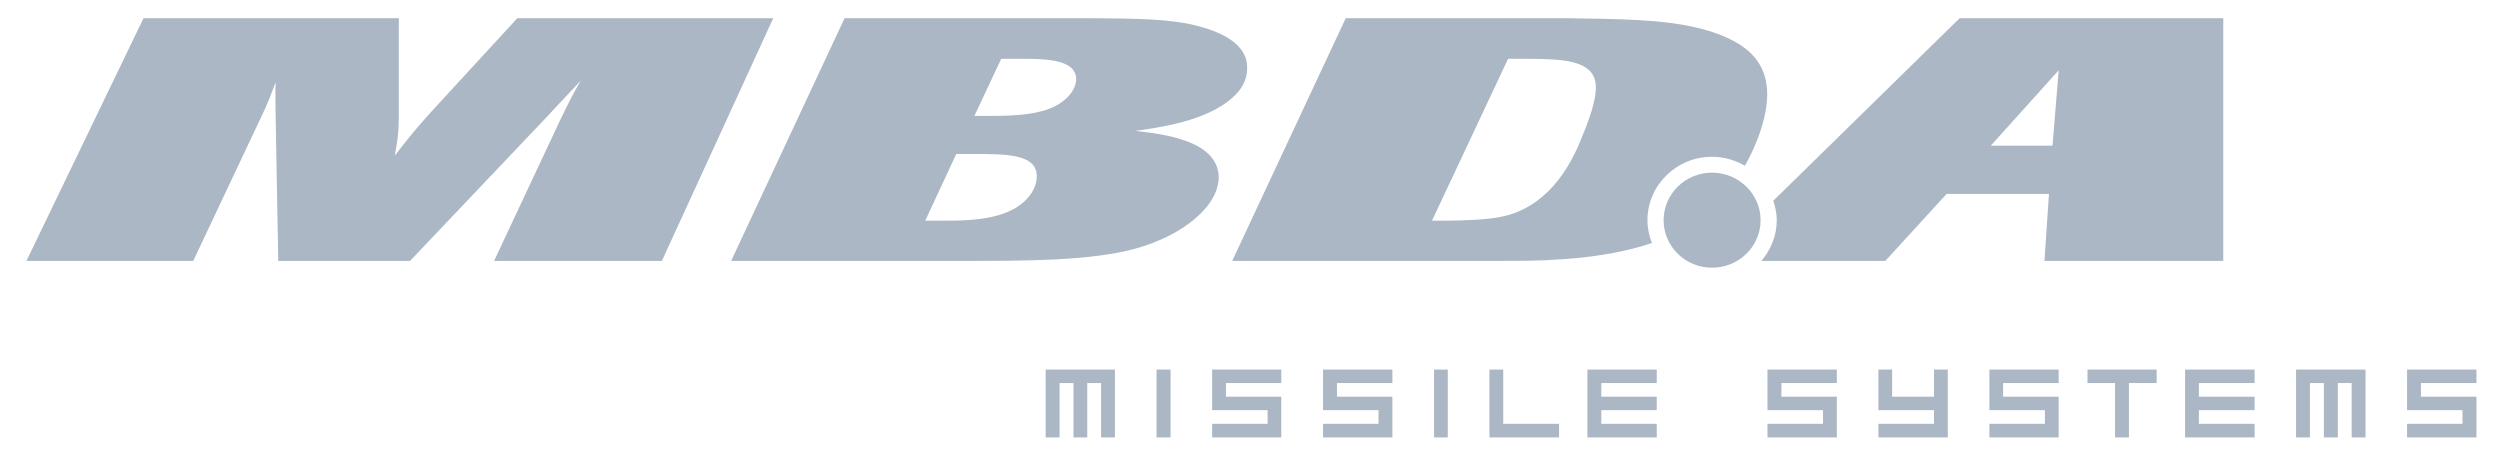
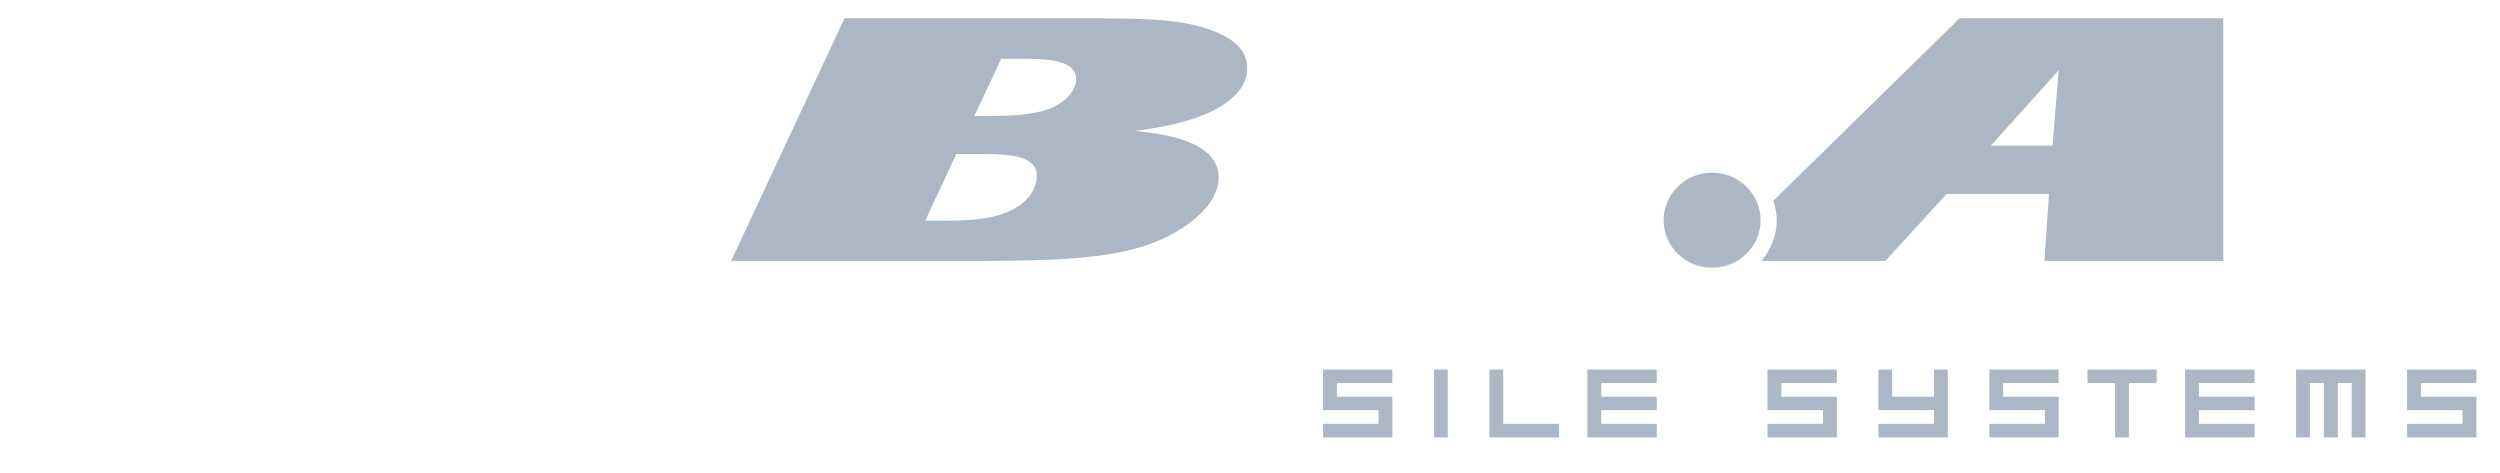
<svg xmlns="http://www.w3.org/2000/svg" width="111" height="21" viewBox="0 0 111 21" fill="none">
  <g id="MBDA" clip-path="url(#clip0_529_3232)">
    <g id="Vector">
-       <path d="M48.888 19.422V17.007H48.275V19.422H47.663V17.007H47.045V19.422H46.427V16.409H49.503V19.422H48.888Z" fill="#ABB7C4" />
-       <path d="M51.351 19.422H51.973V16.409H51.351V19.422Z" fill="#ABB7C4" />
-       <path d="M53.819 19.422V18.817H56.282V18.211H53.819V16.409H56.888V17.007H54.432V17.613H56.888V19.422H53.819Z" fill="#ABB7C4" />
      <path d="M58.743 19.422V18.817H61.207V18.211H58.743V16.409H61.822V17.007H59.361V17.613H61.822V19.422H58.743Z" fill="#ABB7C4" />
      <path d="M63.672 19.422H64.281V16.409H63.672V19.422Z" fill="#ABB7C4" />
      <path d="M66.131 19.422V16.409H66.744V18.817H69.222V19.422H66.131Z" fill="#ABB7C4" />
      <path d="M70.48 19.422V16.409H73.559V17.007H71.097V17.613H73.559V18.211H71.097V18.817H73.559V19.422H70.48Z" fill="#ABB7C4" />
      <path d="M78.476 19.422V18.817H80.942V18.211H78.476V16.409H81.556V17.007H79.094V17.613H81.556V19.422H78.476Z" fill="#ABB7C4" />
      <path d="M83.402 19.422V18.817H85.87V18.211H83.402V16.409H84.011V17.613H85.87V16.409H86.482V19.422H83.402Z" fill="#ABB7C4" />
      <path d="M88.329 19.422V18.817H90.794V18.211H88.329V16.409H91.404V17.007H88.938V17.613H91.404V19.422H88.329Z" fill="#ABB7C4" />
-       <path d="M94.524 17.007V19.422H93.908V17.007H92.685V16.409H95.756V17.007H94.524Z" fill="#ABB7C4" />
+       <path d="M94.524 17.007V19.422H93.908V17.007H92.685V16.409H95.756V17.007H94.524" fill="#ABB7C4" />
      <path d="M97.018 19.422V16.409H100.105V17.007H97.631V17.613H100.105V18.211H97.631V18.817H100.105V19.422H97.018Z" fill="#ABB7C4" />
      <path d="M104.414 19.422V17.007H103.799V19.422H103.18V17.007H102.561V19.422H101.945V16.409H105.03V19.422H104.414Z" fill="#ABB7C4" />
      <path d="M106.874 19.422V18.817H109.335V18.211H106.874V16.409H109.954V17.007H107.489V17.613H109.954V19.422H106.874Z" fill="#ABB7C4" />
      <path d="M78.17 9.777C78.17 10.945 77.202 11.886 76.01 11.886C74.829 11.886 73.864 10.945 73.864 9.777C73.864 8.612 74.829 7.666 76.01 7.666C77.202 7.666 78.17 8.612 78.17 9.777Z" fill="#ABB7C4" />
-       <path d="M29.387 11.585H21.937L24.847 5.384C25.27 4.516 25.351 4.333 25.783 3.584C25.018 4.392 24.892 4.534 24.279 5.189L18.205 11.585H12.355L12.242 5.368C12.226 4.705 12.223 3.968 12.238 3.645C11.97 4.363 11.911 4.538 11.579 5.232L8.579 11.585H1.173L6.373 0.807H17.707V5.189C17.696 6.001 17.663 6.132 17.529 6.913C18.255 5.964 18.432 5.768 19.128 4.984L22.97 0.807H34.333L29.387 11.585Z" fill="#ABB7C4" />
      <path d="M44.454 2.611H45.338C46.35 2.611 47.721 2.62 47.78 3.462C47.808 4.014 47.282 4.575 46.575 4.834C45.814 5.124 44.756 5.147 43.952 5.147H43.263L44.454 2.611ZM42.672 11.585C45.601 11.585 48.431 11.585 50.428 11.034C52.539 10.454 54.175 9.106 54.108 7.794C54.01 6.225 51.625 5.947 50.401 5.813C51.452 5.663 53.552 5.384 54.707 4.348C55.212 3.921 55.403 3.421 55.37 2.941C55.362 2.64 55.27 1.679 53.154 1.147C51.985 0.84 50.519 0.823 48.37 0.807H37.5L32.462 11.585H42.672ZM42.459 6.837H43.235C44.667 6.837 45.977 6.844 46.032 7.759C46.065 8.397 45.576 9.086 44.667 9.44C43.76 9.799 42.63 9.799 41.787 9.799H41.08L42.459 6.837Z" fill="#ABB7C4" />
-       <path d="M70.674 4.903C70.521 5.419 70.291 5.959 70.082 6.468C69.801 7.071 68.924 9.063 66.829 9.586C66.098 9.761 65.195 9.78 64.297 9.799H63.58L66.958 2.611H67.803C69.324 2.62 70.789 2.64 70.855 3.799C70.872 4.18 70.773 4.534 70.674 4.903ZM75.128 1.18C73.68 0.872 72.056 0.844 69.502 0.807H59.751L54.709 11.585H66.417C67.421 11.585 68.408 11.585 69.406 11.507C71.067 11.393 72.343 11.128 73.346 10.788C73.221 10.468 73.147 10.14 73.147 9.777C73.147 8.227 74.429 6.961 76.009 6.961C76.549 6.961 77.043 7.116 77.474 7.358C78.122 6.217 78.513 4.931 78.459 4.027C78.407 2.996 77.897 1.784 75.128 1.18Z" fill="#ABB7C4" />
      <path d="M91.132 6.468H88.391L91.406 3.12L91.132 6.468ZM87.009 0.807L78.733 8.915C78.822 9.187 78.888 9.471 78.888 9.777C78.888 10.468 78.622 11.095 78.205 11.585H83.707L86.429 8.612H90.974L90.774 11.585H98.713V0.807H87.009Z" fill="#ABB7C4" />
    </g>
  </g>
  <defs>
    <clipPath id="clip0_529_3232">
      <rect width="110.625" height="19.878" fill="white" transform="translate(0.25 0.175)" />
    </clipPath>
  </defs>
</svg>